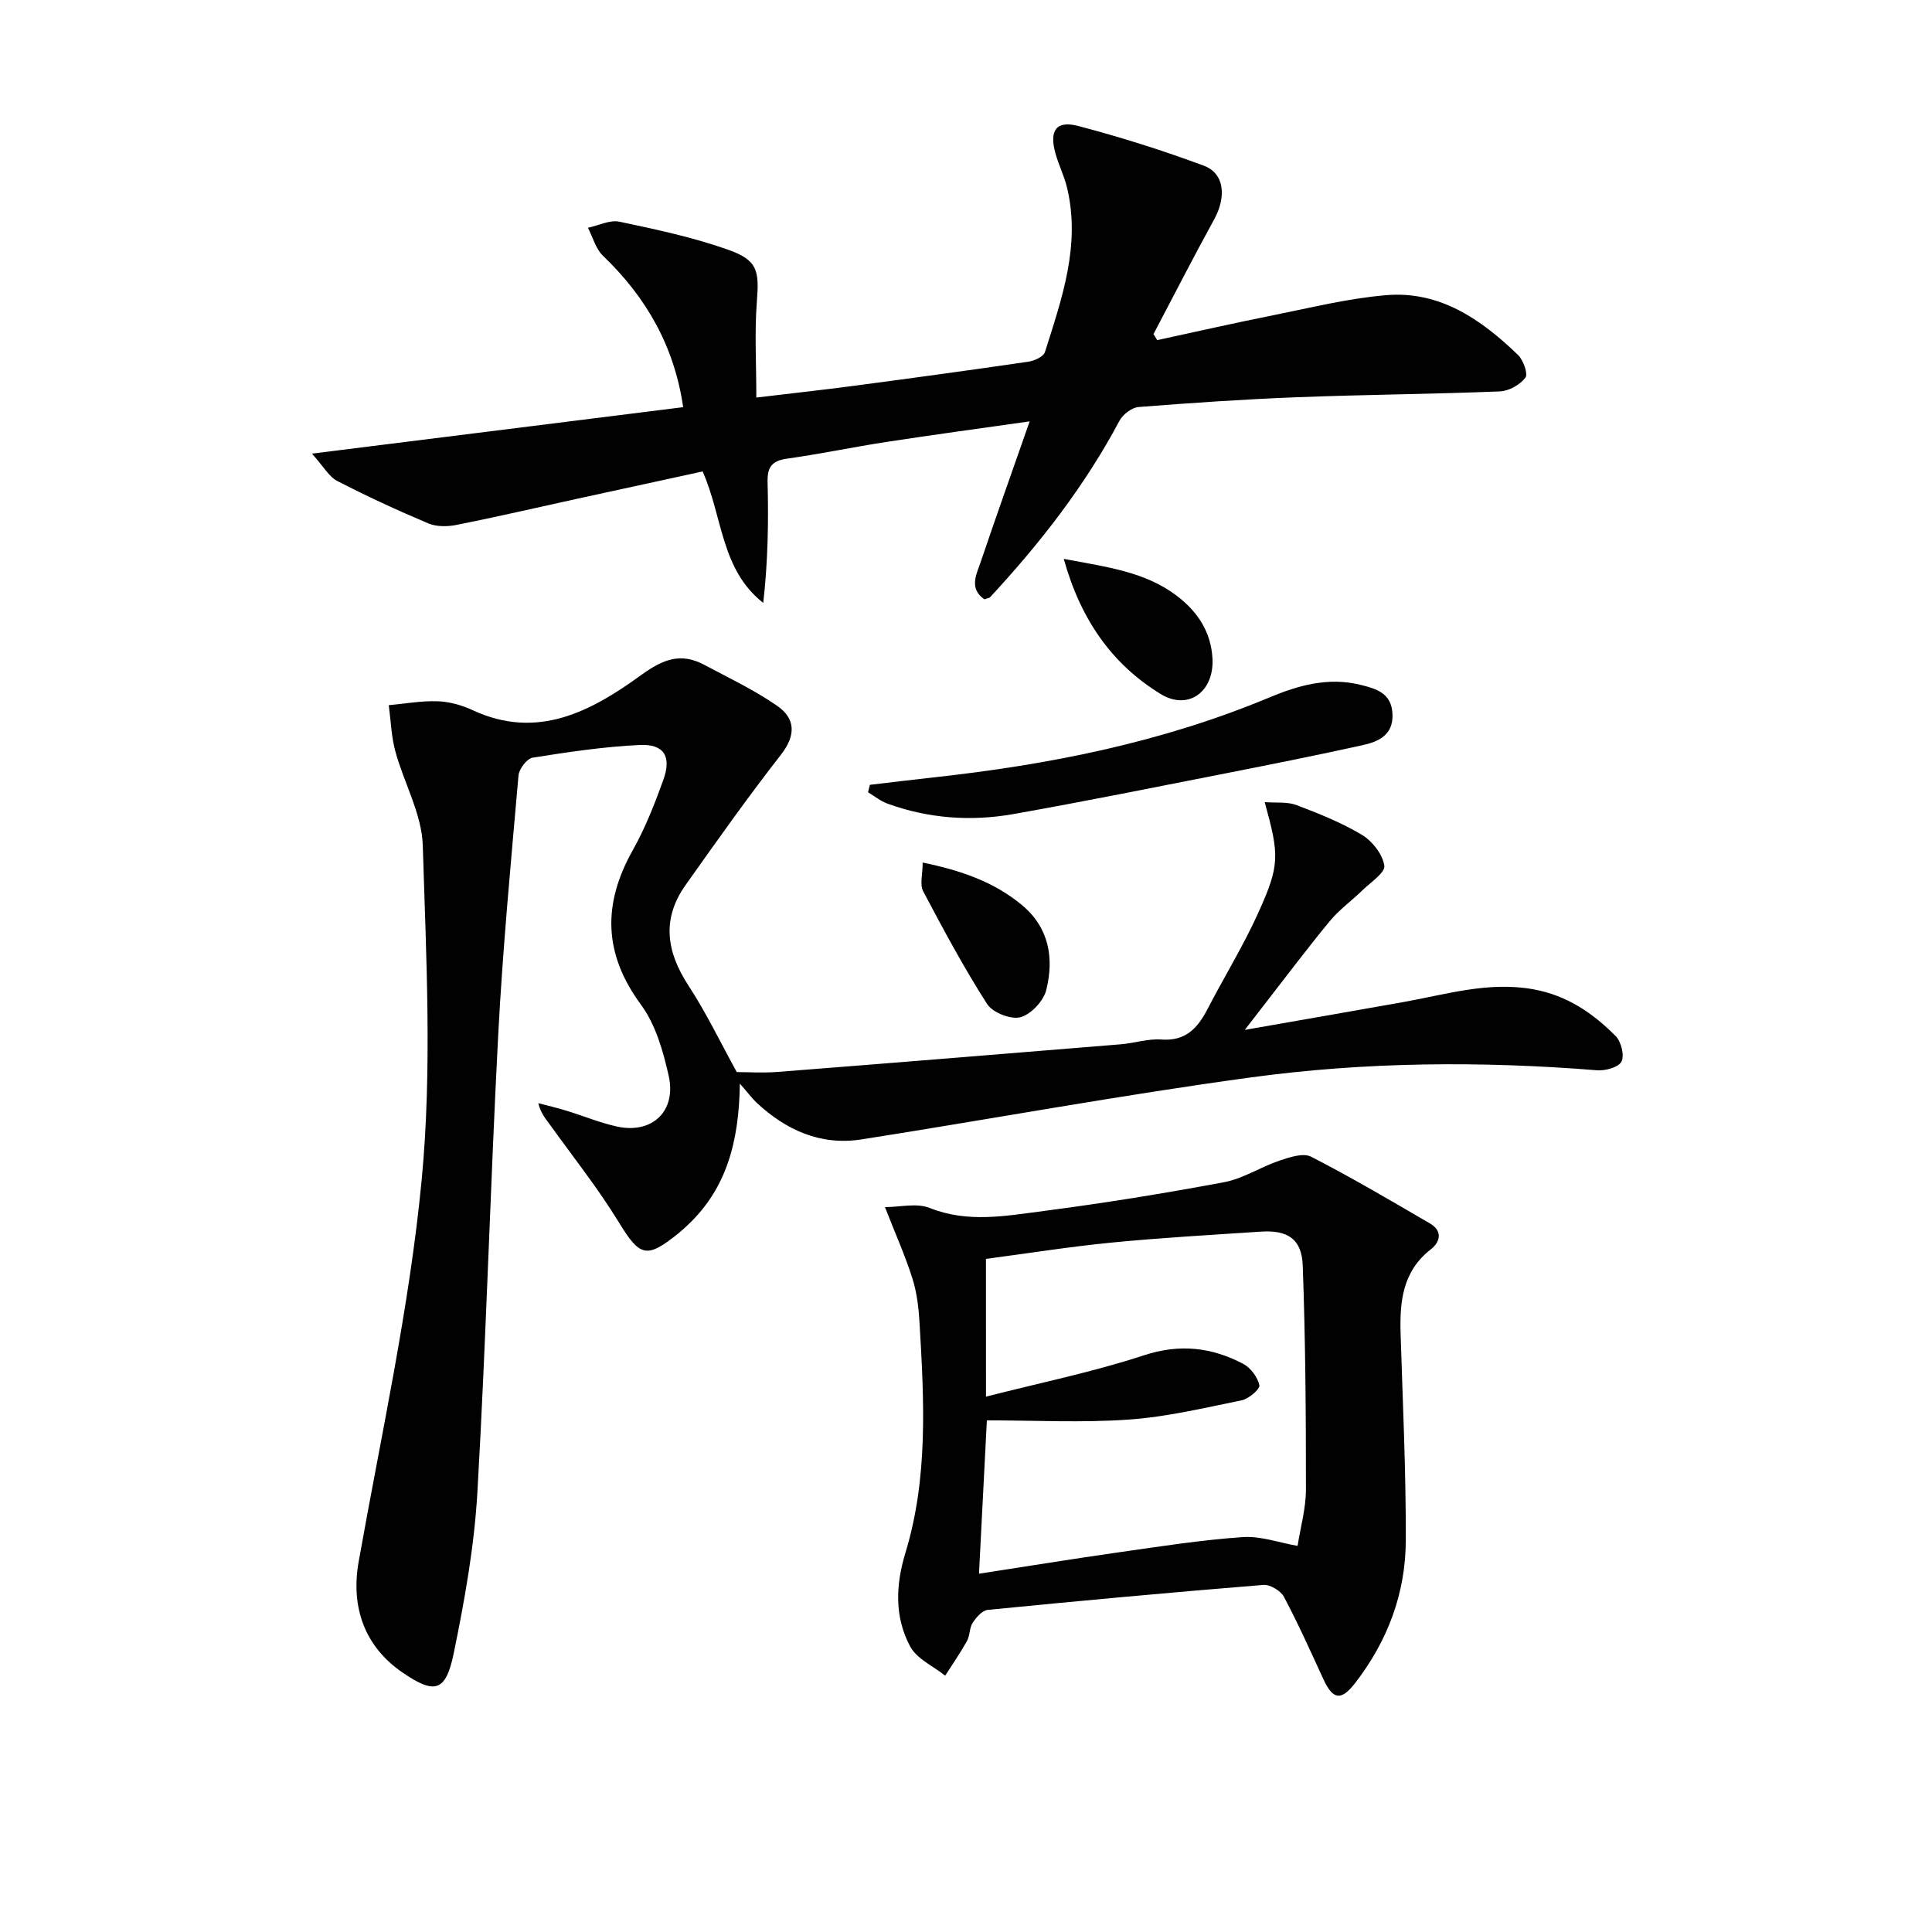
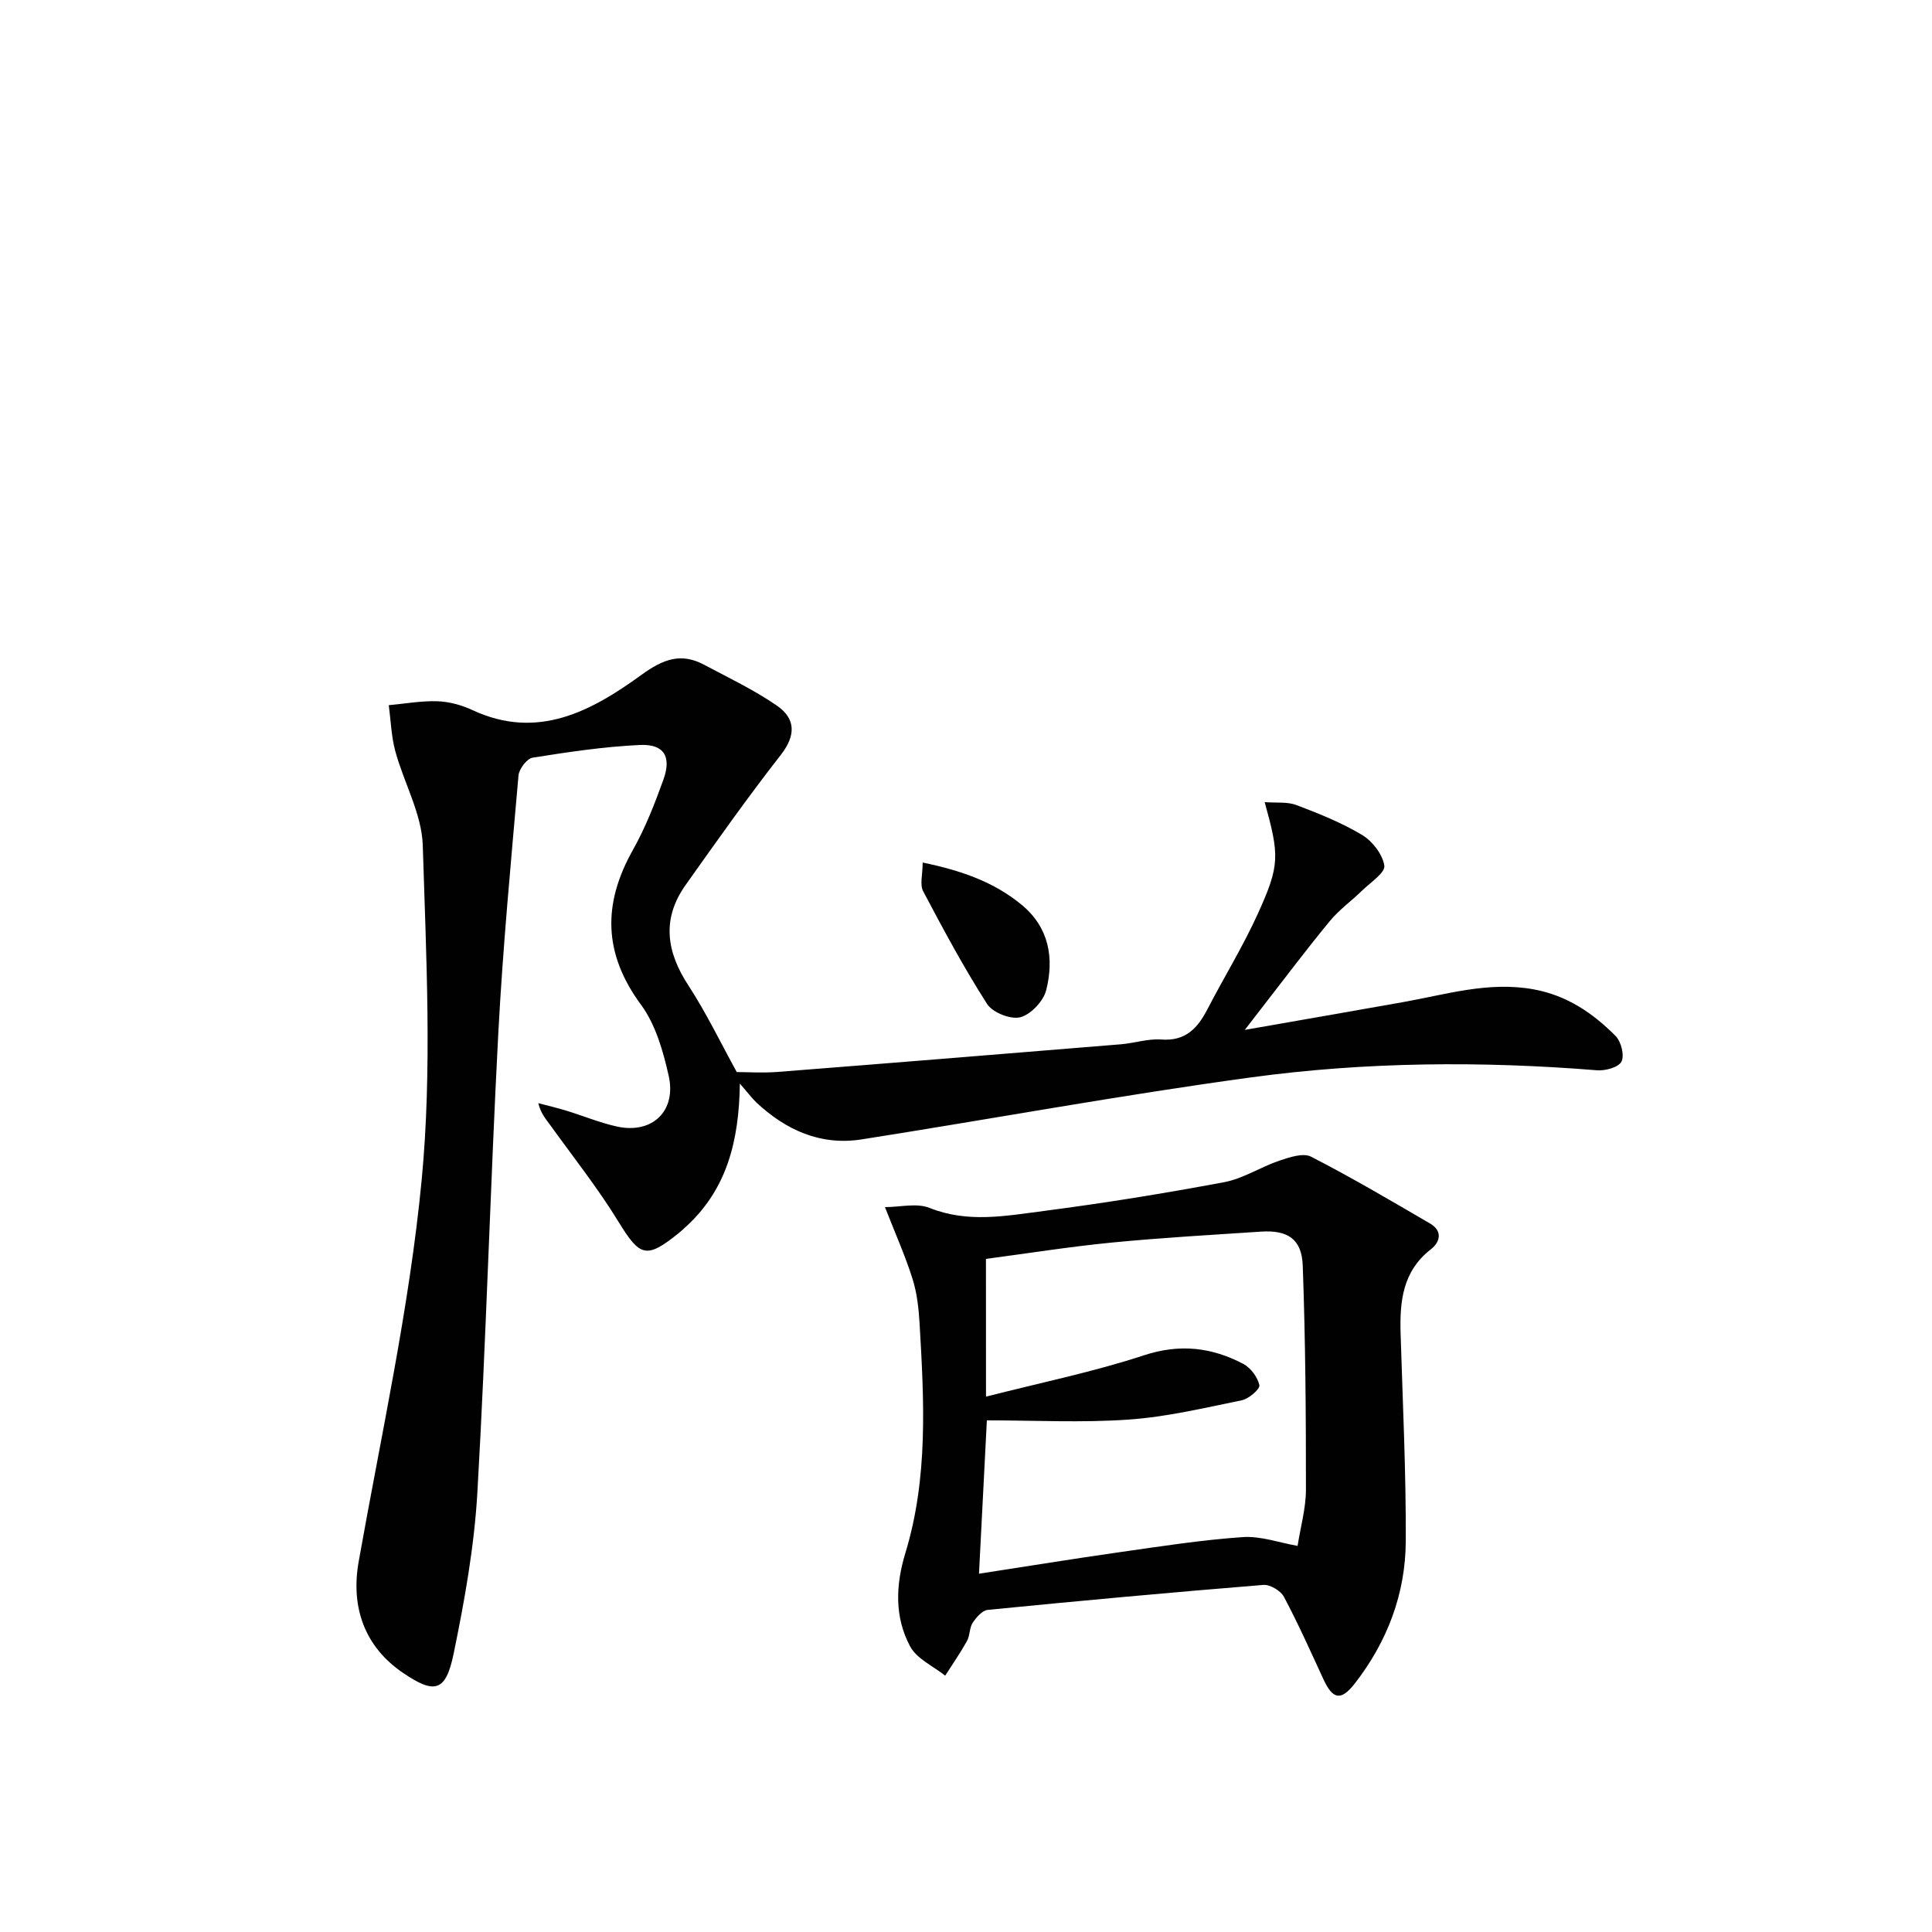
<svg xmlns="http://www.w3.org/2000/svg" enable-background="new 0 0 400 400" viewBox="0 0 400 400">
  <g fill="#010101">
    <path d="m153.18 224.35c-.17 12-2.75 21.72-10.81 29.3-.61.57-1.22 1.14-1.86 1.66-6.72 5.42-8.03 4.87-12.46-2.36-4.23-6.91-9.31-13.31-14.05-19.9-.93-1.3-2.03-2.48-2.55-4.65 1.96.52 3.93.97 5.86 1.57 3.49 1.07 6.89 2.49 10.44 3.27 7.26 1.59 12.35-3.18 10.69-10.53-1.15-5.11-2.71-10.6-5.74-14.71-7.79-10.57-7.94-20.85-1.69-31.98 2.59-4.61 4.55-9.61 6.34-14.6 1.73-4.8.12-7.42-4.9-7.18-7.42.35-14.83 1.46-22.18 2.63-1.18.19-2.8 2.33-2.92 3.68-1.56 17.88-3.26 35.76-4.2 53.68-1.65 31.55-2.5 63.15-4.31 94.69-.64 11.2-2.64 22.39-4.91 33.41-1.64 7.99-3.96 8.47-10.52 4-7.92-5.4-10.83-13.55-9.15-23.02 4.66-26.29 10.5-52.48 13.04-78.99 2.19-22.9.93-46.19.23-69.28-.2-6.54-3.9-12.94-5.68-19.49-.84-3.08-.93-6.36-1.36-9.55 3.38-.31 6.76-.93 10.12-.81 2.43.08 4.99.8 7.21 1.83 13.5 6.29 24.64.2 34.96-7.28 4.51-3.27 8.18-4.68 13.02-2.1 5.09 2.71 10.35 5.21 15.07 8.47 3.85 2.66 3.96 6.12.79 10.18-6.85 8.77-13.28 17.87-19.72 26.95-4.96 6.99-3.99 13.79.58 20.78 3.75 5.75 6.74 12 10.02 17.94 2.29 0 5.39.21 8.47-.03 23.68-1.85 47.36-3.78 71.03-5.72 2.81-.23 5.63-1.19 8.39-.99 5.02.38 7.52-2.33 9.56-6.28 3.44-6.64 7.39-13.04 10.47-19.84 4.54-10.02 4.44-11.93 1.38-23.03 2.46.19 4.71-.1 6.58.61 4.65 1.77 9.35 3.64 13.59 6.19 2.14 1.29 4.25 4.02 4.6 6.36.21 1.45-2.85 3.45-4.55 5.11-2.22 2.17-4.81 4.01-6.76 6.39-4.76 5.77-9.26 11.77-13.85 17.67-.99 1.28-1.98 2.56-3.73 4.83 11.69-2.05 22.23-3.88 32.76-5.75 8.94-1.59 17.7-4.34 27.02-2.65 6.9 1.25 12.29 4.92 17 9.67 1.14 1.15 1.86 4.01 1.21 5.29-.61 1.19-3.35 1.94-5.06 1.8-23.95-1.93-47.92-1.76-71.69 1.48-26.94 3.67-53.7 8.61-80.57 12.83-8.5 1.33-15.67-1.92-21.81-7.66-.94-.92-1.72-1.97-3.4-3.89z" />
-     <path d="m64.58 93.92c26.43-3.31 51.38-6.43 76.86-9.62-1.8-12.46-7.55-22.69-16.59-31.33-1.51-1.45-2.11-3.85-3.13-5.81 2.18-.46 4.53-1.68 6.53-1.26 7.6 1.6 15.26 3.23 22.55 5.82 6.13 2.18 6.4 4.37 5.89 10.87-.48 6.24-.1 12.54-.1 19.72 7.55-.9 13.92-1.6 20.27-2.44 12.02-1.59 24.03-3.23 36.02-4.98 1.26-.18 3.16-1.04 3.46-1.99 3.51-11.08 7.44-22.17 4.57-34.09-.58-2.4-1.73-4.67-2.39-7.05-1.32-4.74.14-6.87 4.7-5.68 8.8 2.31 17.52 5.06 26.05 8.24 4.27 1.59 4.66 6.47 2.1 11.12-4.31 7.84-8.38 15.81-12.55 23.73.26.42.51.83.77 1.25 8-1.73 15.97-3.55 24-5.15 7.79-1.56 15.58-3.51 23.46-4.16 11.1-.92 19.65 5.06 27.24 12.38 1.11 1.07 2.12 3.96 1.52 4.72-1.14 1.47-3.43 2.76-5.3 2.83-13.97.56-27.96.66-41.93 1.2-10.96.42-21.91 1.17-32.85 2.03-1.41.11-3.26 1.53-3.96 2.85-7.16 13.47-16.43 25.36-26.75 36.49-.2.22-.6.25-1.2.48-3.28-2.25-1.64-5.2-.75-7.83 3.19-9.42 6.53-18.78 10.11-29.02-10.4 1.48-20.02 2.78-29.6 4.25-6.89 1.06-13.73 2.5-20.63 3.47-3.14.44-4.11 1.73-4.03 4.87.21 8.26.07 16.53-.9 24.99-8.81-6.91-8.36-17.79-12.55-27.21-8.72 1.9-17.43 3.79-26.14 5.69-8.27 1.81-16.52 3.73-24.82 5.38-1.87.37-4.14.4-5.84-.32-6.4-2.7-12.72-5.62-18.89-8.8-1.68-.89-2.78-2.96-5.2-5.64z" />
    <path d="m183.22 249.92c3.12 0 6.58-.9 9.25.17 7.91 3.17 15.8 1.64 23.61.63 12.5-1.62 24.97-3.64 37.36-5.96 3.95-.74 7.56-3.15 11.44-4.46 2.09-.7 4.92-1.66 6.56-.82 8.38 4.3 16.52 9.1 24.66 13.85 2.6 1.52 2.1 3.8.15 5.32-5.87 4.56-6.47 10.81-6.27 17.49.44 14.29 1.13 28.59 1.07 42.88-.04 10.91-3.8 20.83-10.54 29.51-2.85 3.66-4.56 3.39-6.53-.9-2.63-5.72-5.21-11.48-8.16-17.03-.67-1.26-2.87-2.57-4.25-2.46-19.04 1.54-38.06 3.29-57.07 5.17-1.14.11-2.39 1.56-3.12 2.68-.69 1.06-.55 2.64-1.18 3.77-1.37 2.46-2.99 4.79-4.51 7.17-2.47-1.98-5.86-3.47-7.24-6.03-3.27-6.08-3.03-12.71-1-19.37 4.75-15.58 3.87-31.56 2.94-47.51-.18-3.13-.54-6.34-1.48-9.31-1.51-4.77-3.56-9.35-5.69-14.79zm20.92 39.24c11.26-2.88 22.17-5.1 32.67-8.55 7.45-2.45 14.06-1.67 20.6 1.77 1.53.81 2.97 2.75 3.33 4.41.17.78-2.18 2.82-3.63 3.12-7.77 1.59-15.57 3.45-23.45 4-9.68.68-19.45.16-29.34.16-.55 10.63-1.06 20.63-1.63 31.75 10.13-1.56 19.58-3.1 29.07-4.45 8.49-1.21 16.99-2.54 25.53-3.13 3.73-.26 7.57 1.16 11.36 1.82.61-3.89 1.73-7.79 1.73-11.68.01-15.45-.1-30.91-.66-46.35-.2-5.53-3.13-7.41-8.72-7.03-10.28.68-20.57 1.26-30.82 2.26-8.7.85-17.34 2.23-26.05 3.38.01 9.52.01 18.49.01 28.52z" />
-     <path d="m180.1 162.49c4.37-.51 8.74-1.05 13.12-1.53 23.87-2.61 47.24-7.23 69.54-16.54 5.98-2.5 12.2-4.29 18.89-2.64 3.43.84 6.47 1.78 6.65 6.07.18 4.38-2.95 5.72-6.28 6.45-9.22 2.03-18.47 3.89-27.73 5.71-14.83 2.91-29.64 5.91-44.51 8.54-8.79 1.55-17.58.91-26.05-2.17-1.43-.52-2.68-1.55-4.01-2.35.12-.51.25-1.02.38-1.54z" />
-     <path d="m220.24 115.71c9 1.7 16.87 2.66 23.45 7.68 4.29 3.27 7.05 7.47 7.34 12.97.36 6.83-5 10.85-10.76 7.31-10.07-6.18-16.54-15.4-20.03-27.96z" />
+     <path d="m180.1 162.49z" />
    <path d="m191.03 178.58c7.99 1.65 14.79 4.02 20.54 8.79 5.65 4.69 6.69 11.03 5.04 17.62-.57 2.28-3.18 5.05-5.37 5.62-1.98.52-5.73-.97-6.87-2.74-4.82-7.53-9.06-15.43-13.24-23.35-.73-1.38-.1-3.47-.1-5.94z" />
  </g>
</svg>